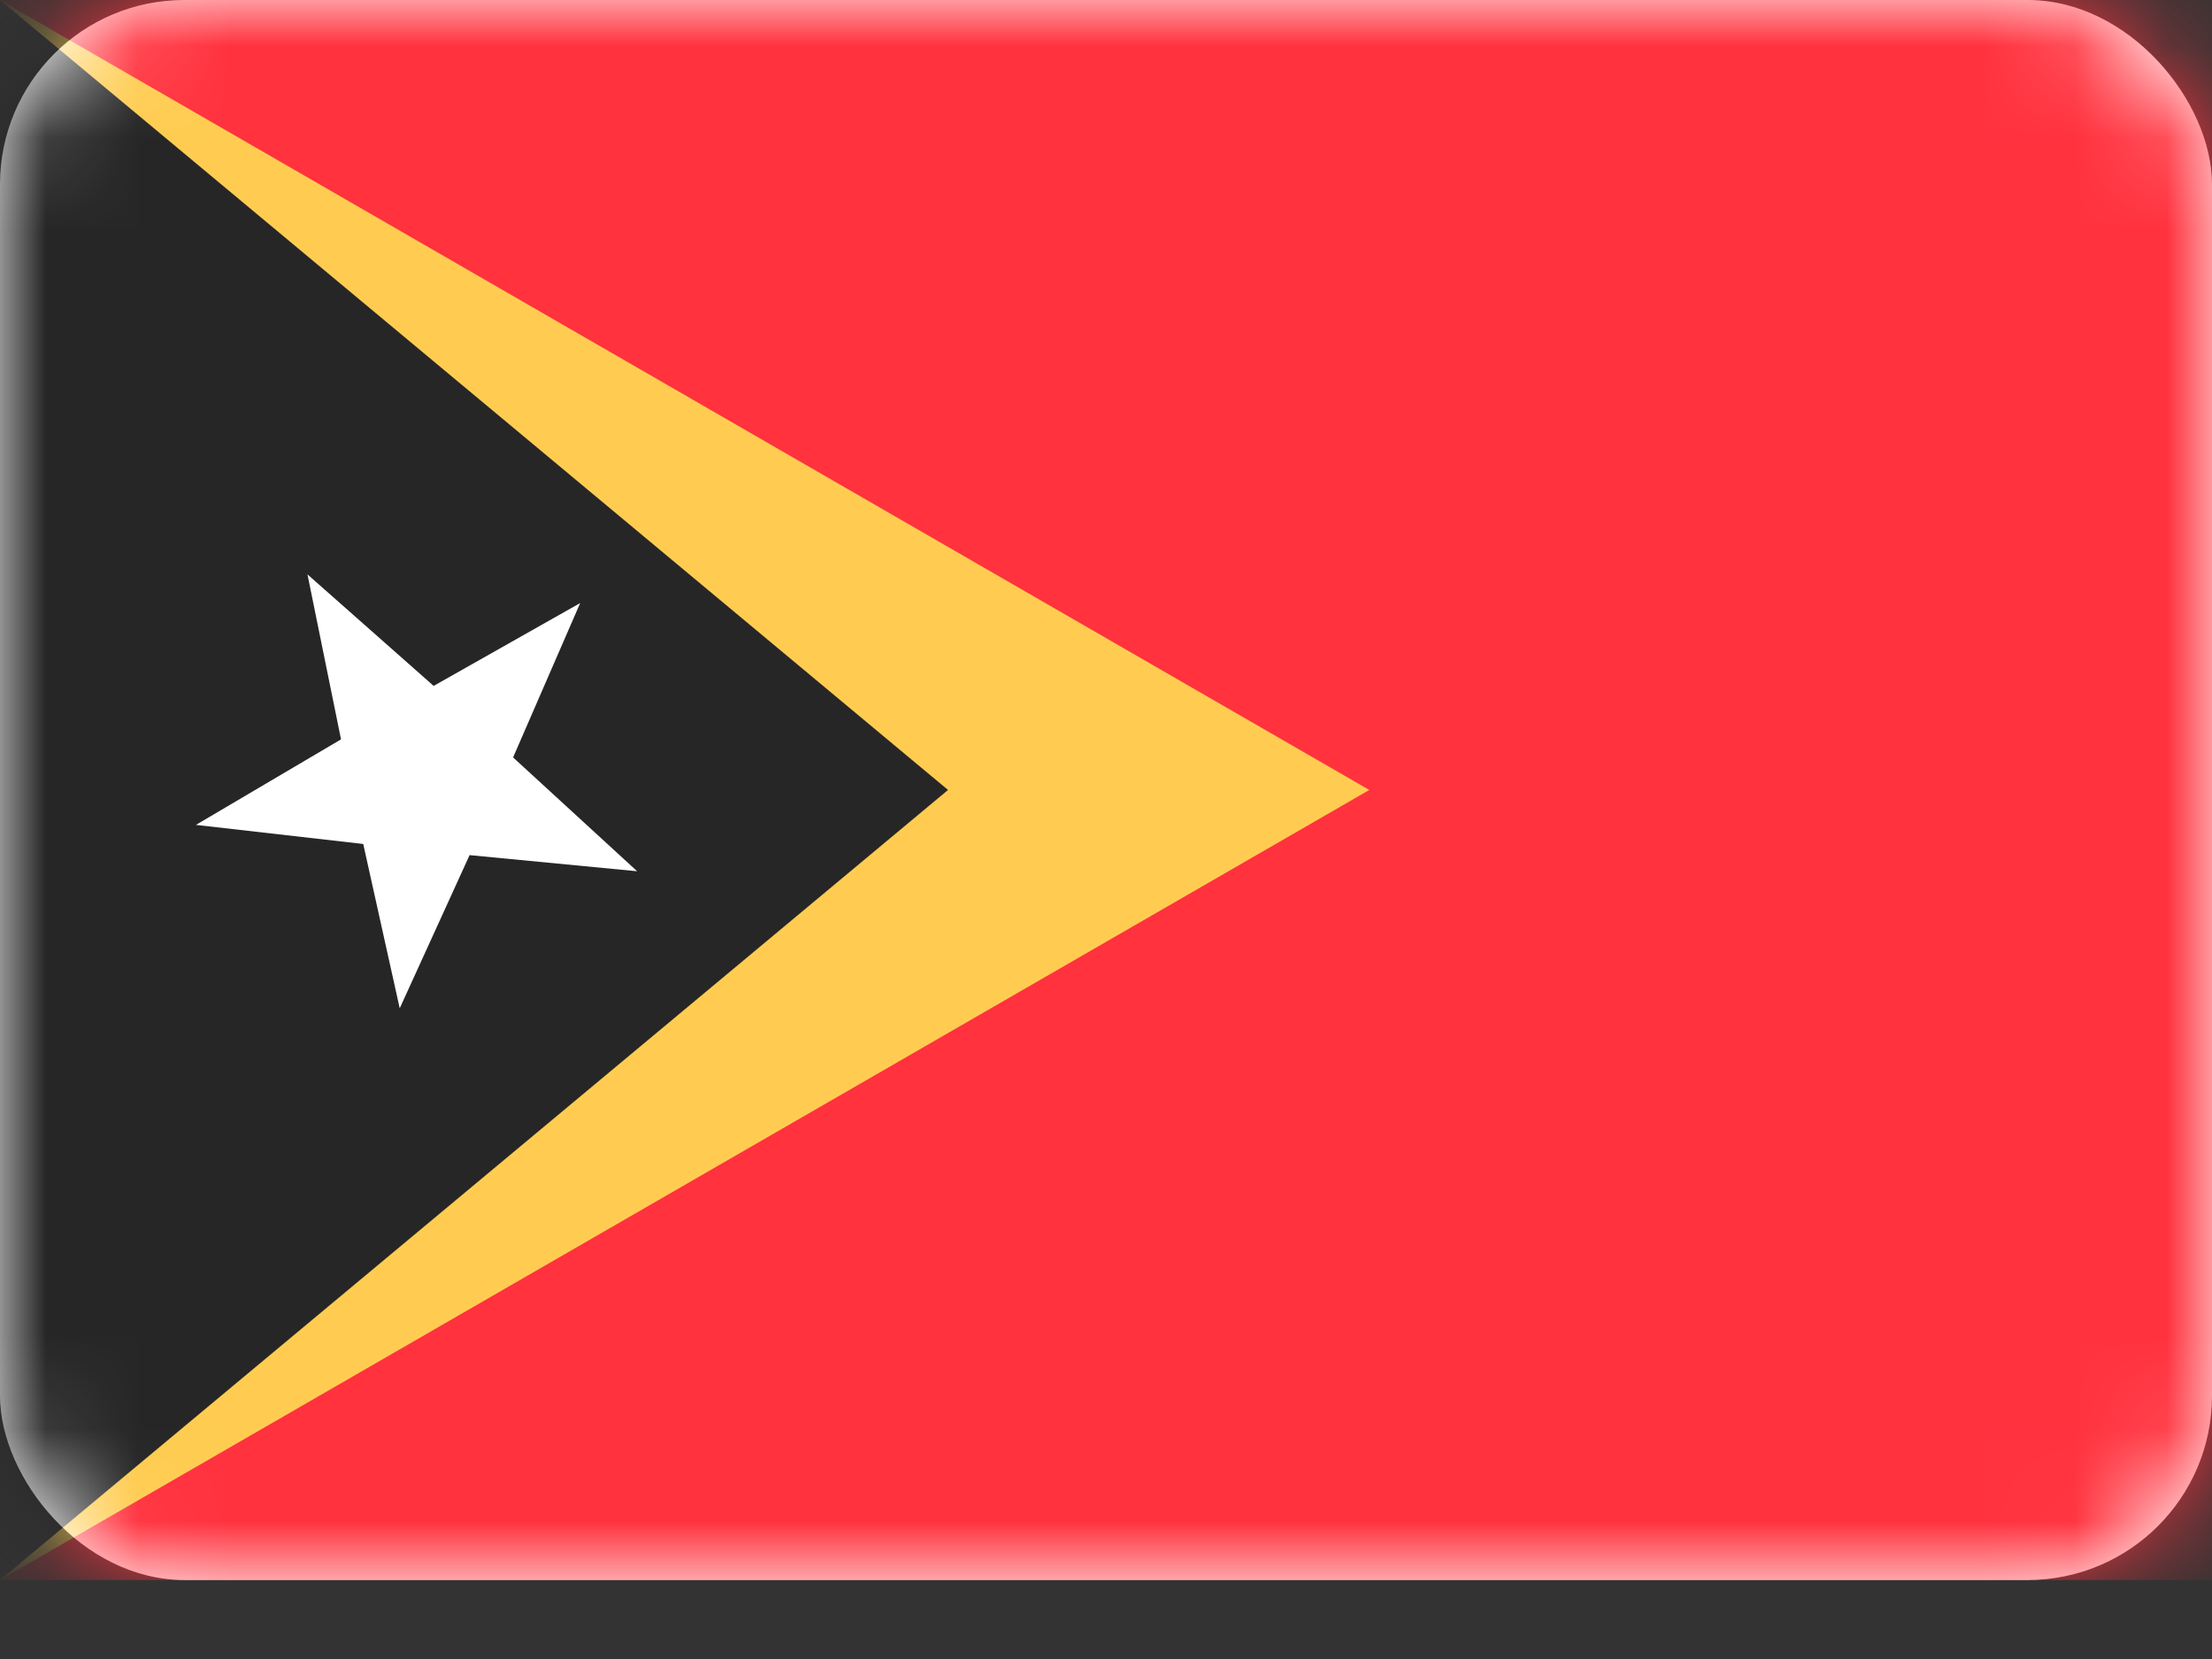
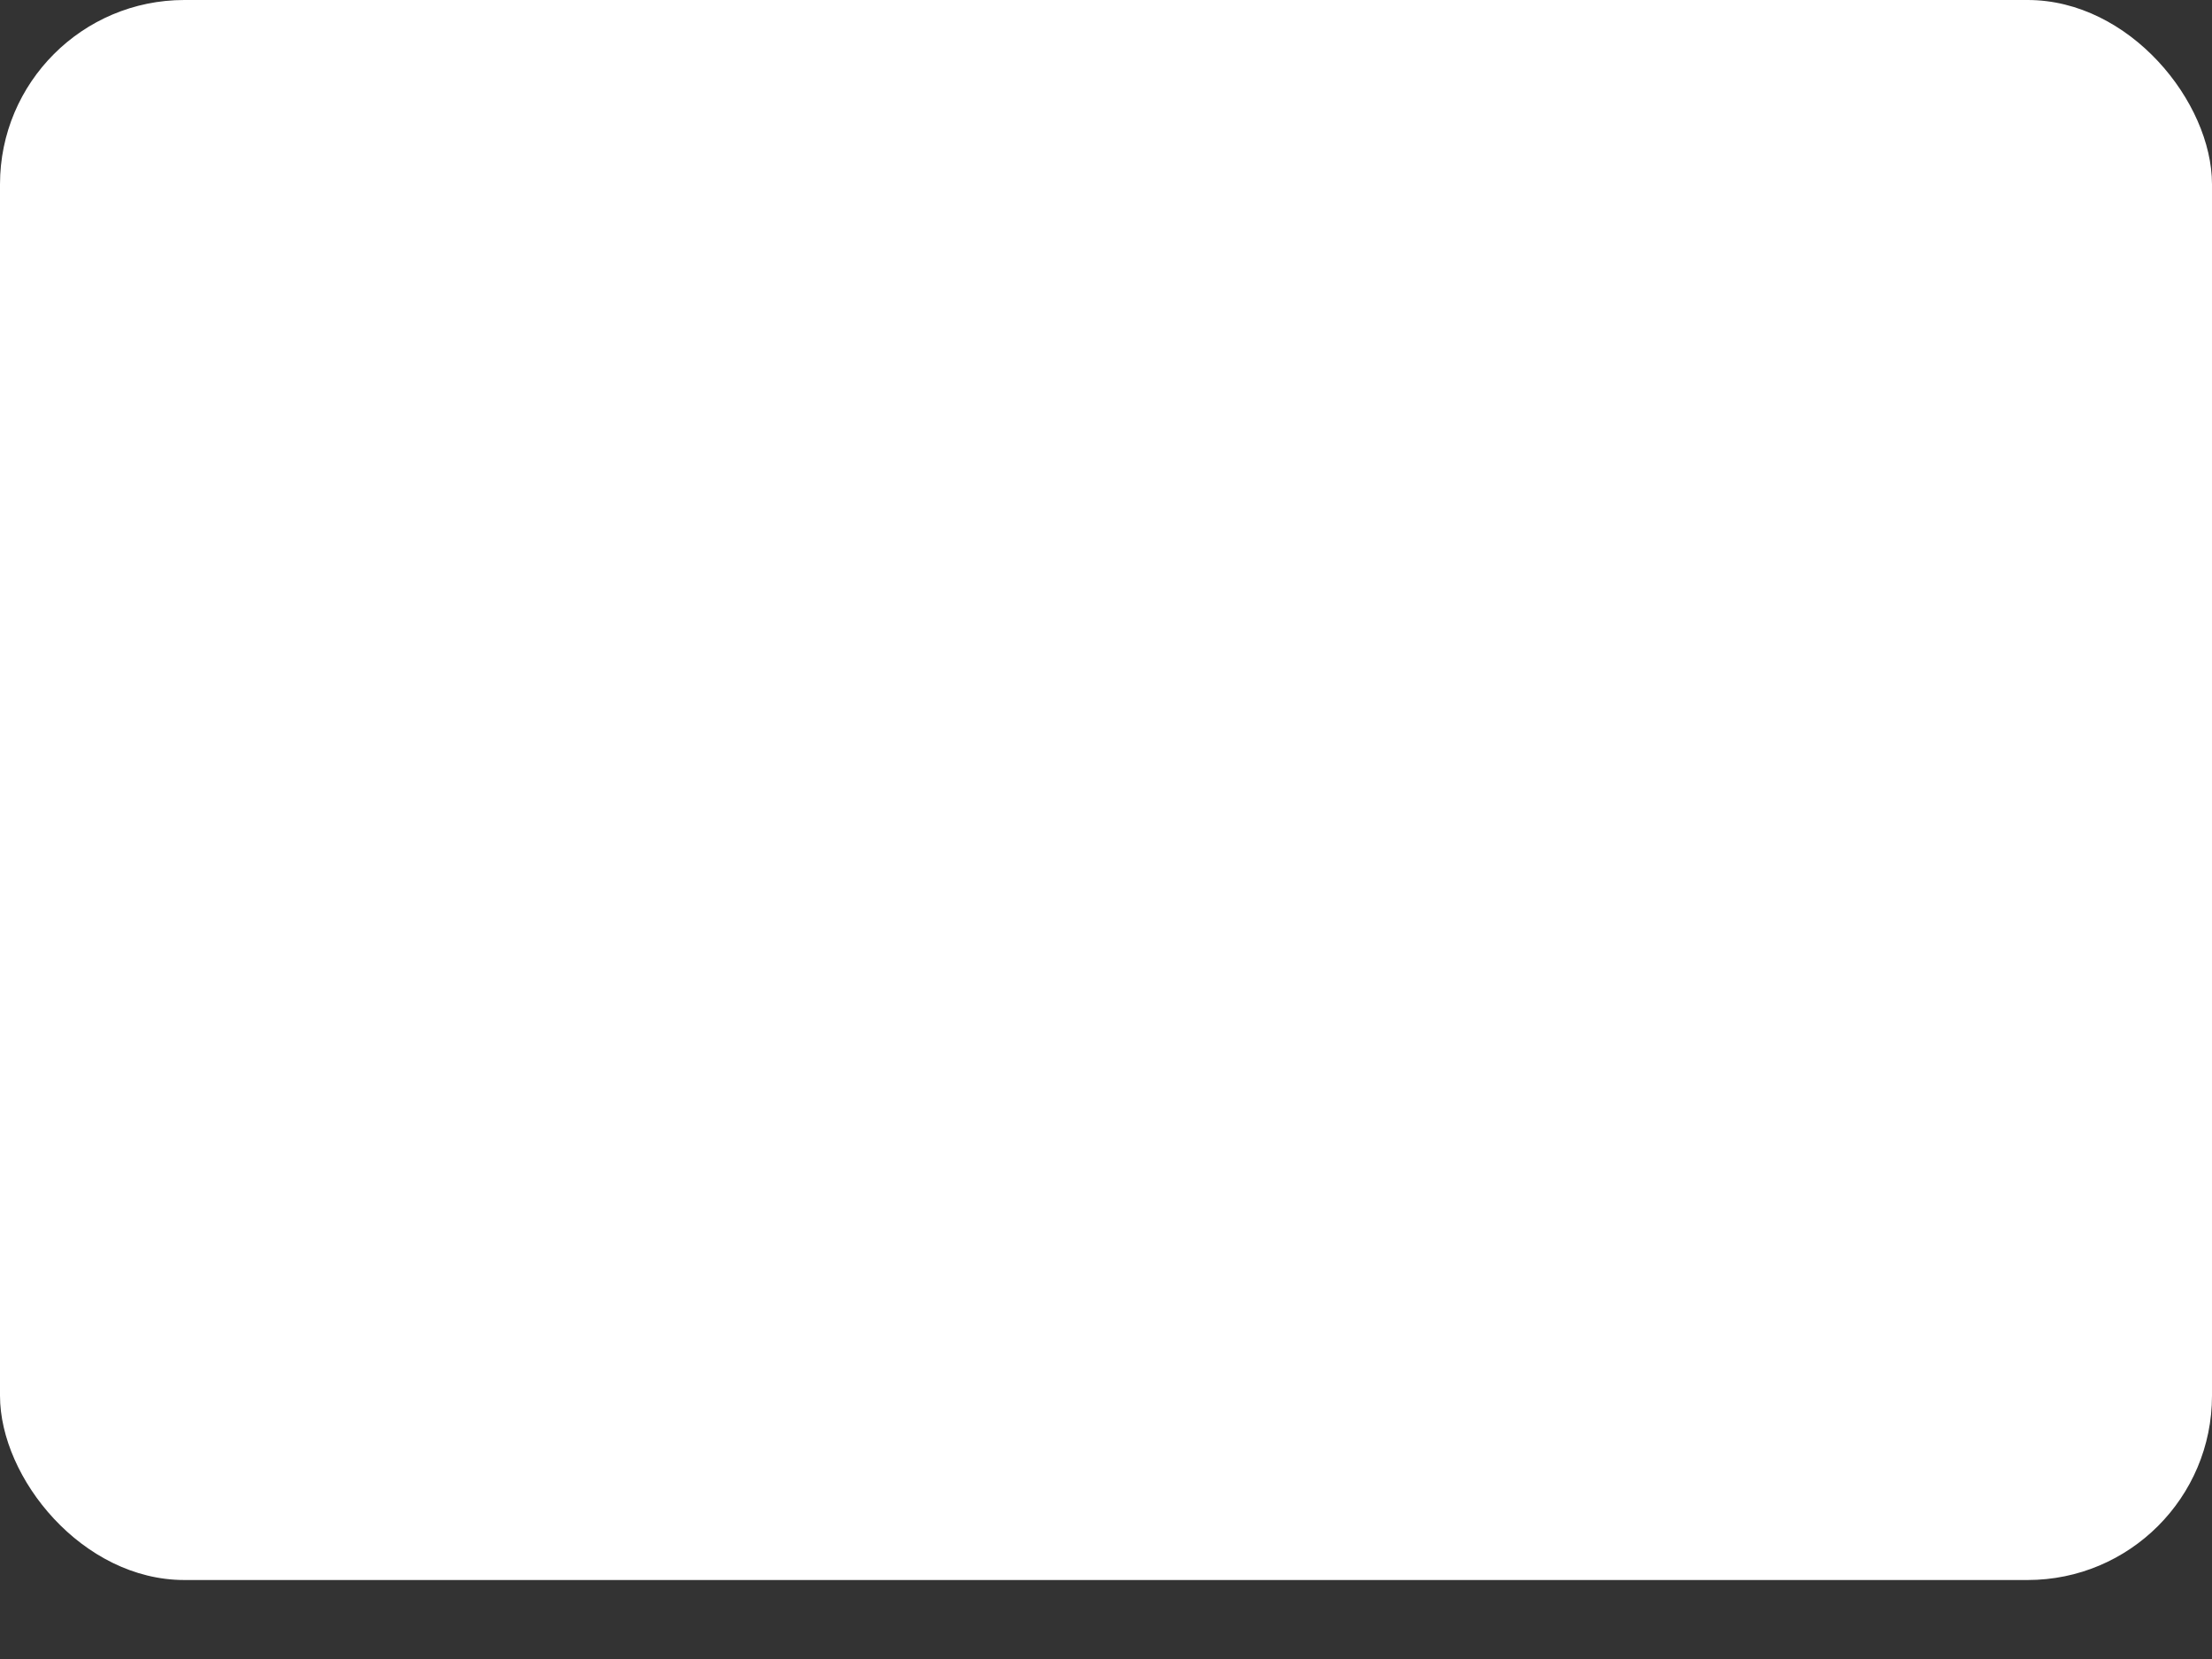
<svg xmlns="http://www.w3.org/2000/svg" width="24" height="18" viewBox="0 0 24 18" fill="none">
  <rect x="0" y="0" width="24" height="18" fill="#333333" stroke="none" />
  <rect width="24" height="17.143" rx="2" fill="white" />
  <mask id="mask0" mask-type="alpha" maskUnits="userSpaceOnUse" x="0" y="0" width="24" height="18">
-     <rect width="24" height="17.143" rx="2" fill="white" />
-   </mask>
+     </mask>
  <g mask="url(#mask0)">
    <rect width="24" height="17.143" fill="#FF323E" />
    <path fill-rule="evenodd" clip-rule="evenodd" d="M0 0L14.857 8.571L0 17.143V0Z" fill="#FFCC51" />
-     <path fill-rule="evenodd" clip-rule="evenodd" d="M0 0L10.286 8.571L0 17.143V0Z" fill="#262626" />
+     <path fill-rule="evenodd" clip-rule="evenodd" d="M0 0L10.286 8.571L0 17.143Z" fill="#262626" />
    <path fill-rule="evenodd" clip-rule="evenodd" d="M5.095 9.278L4.337 10.94L3.941 9.157L2.126 8.95L3.7 8.022L3.336 6.232L4.705 7.442L6.295 6.543L5.567 8.218L6.913 9.453L5.095 9.278V9.278Z" fill="white" />
  </g>
</svg>